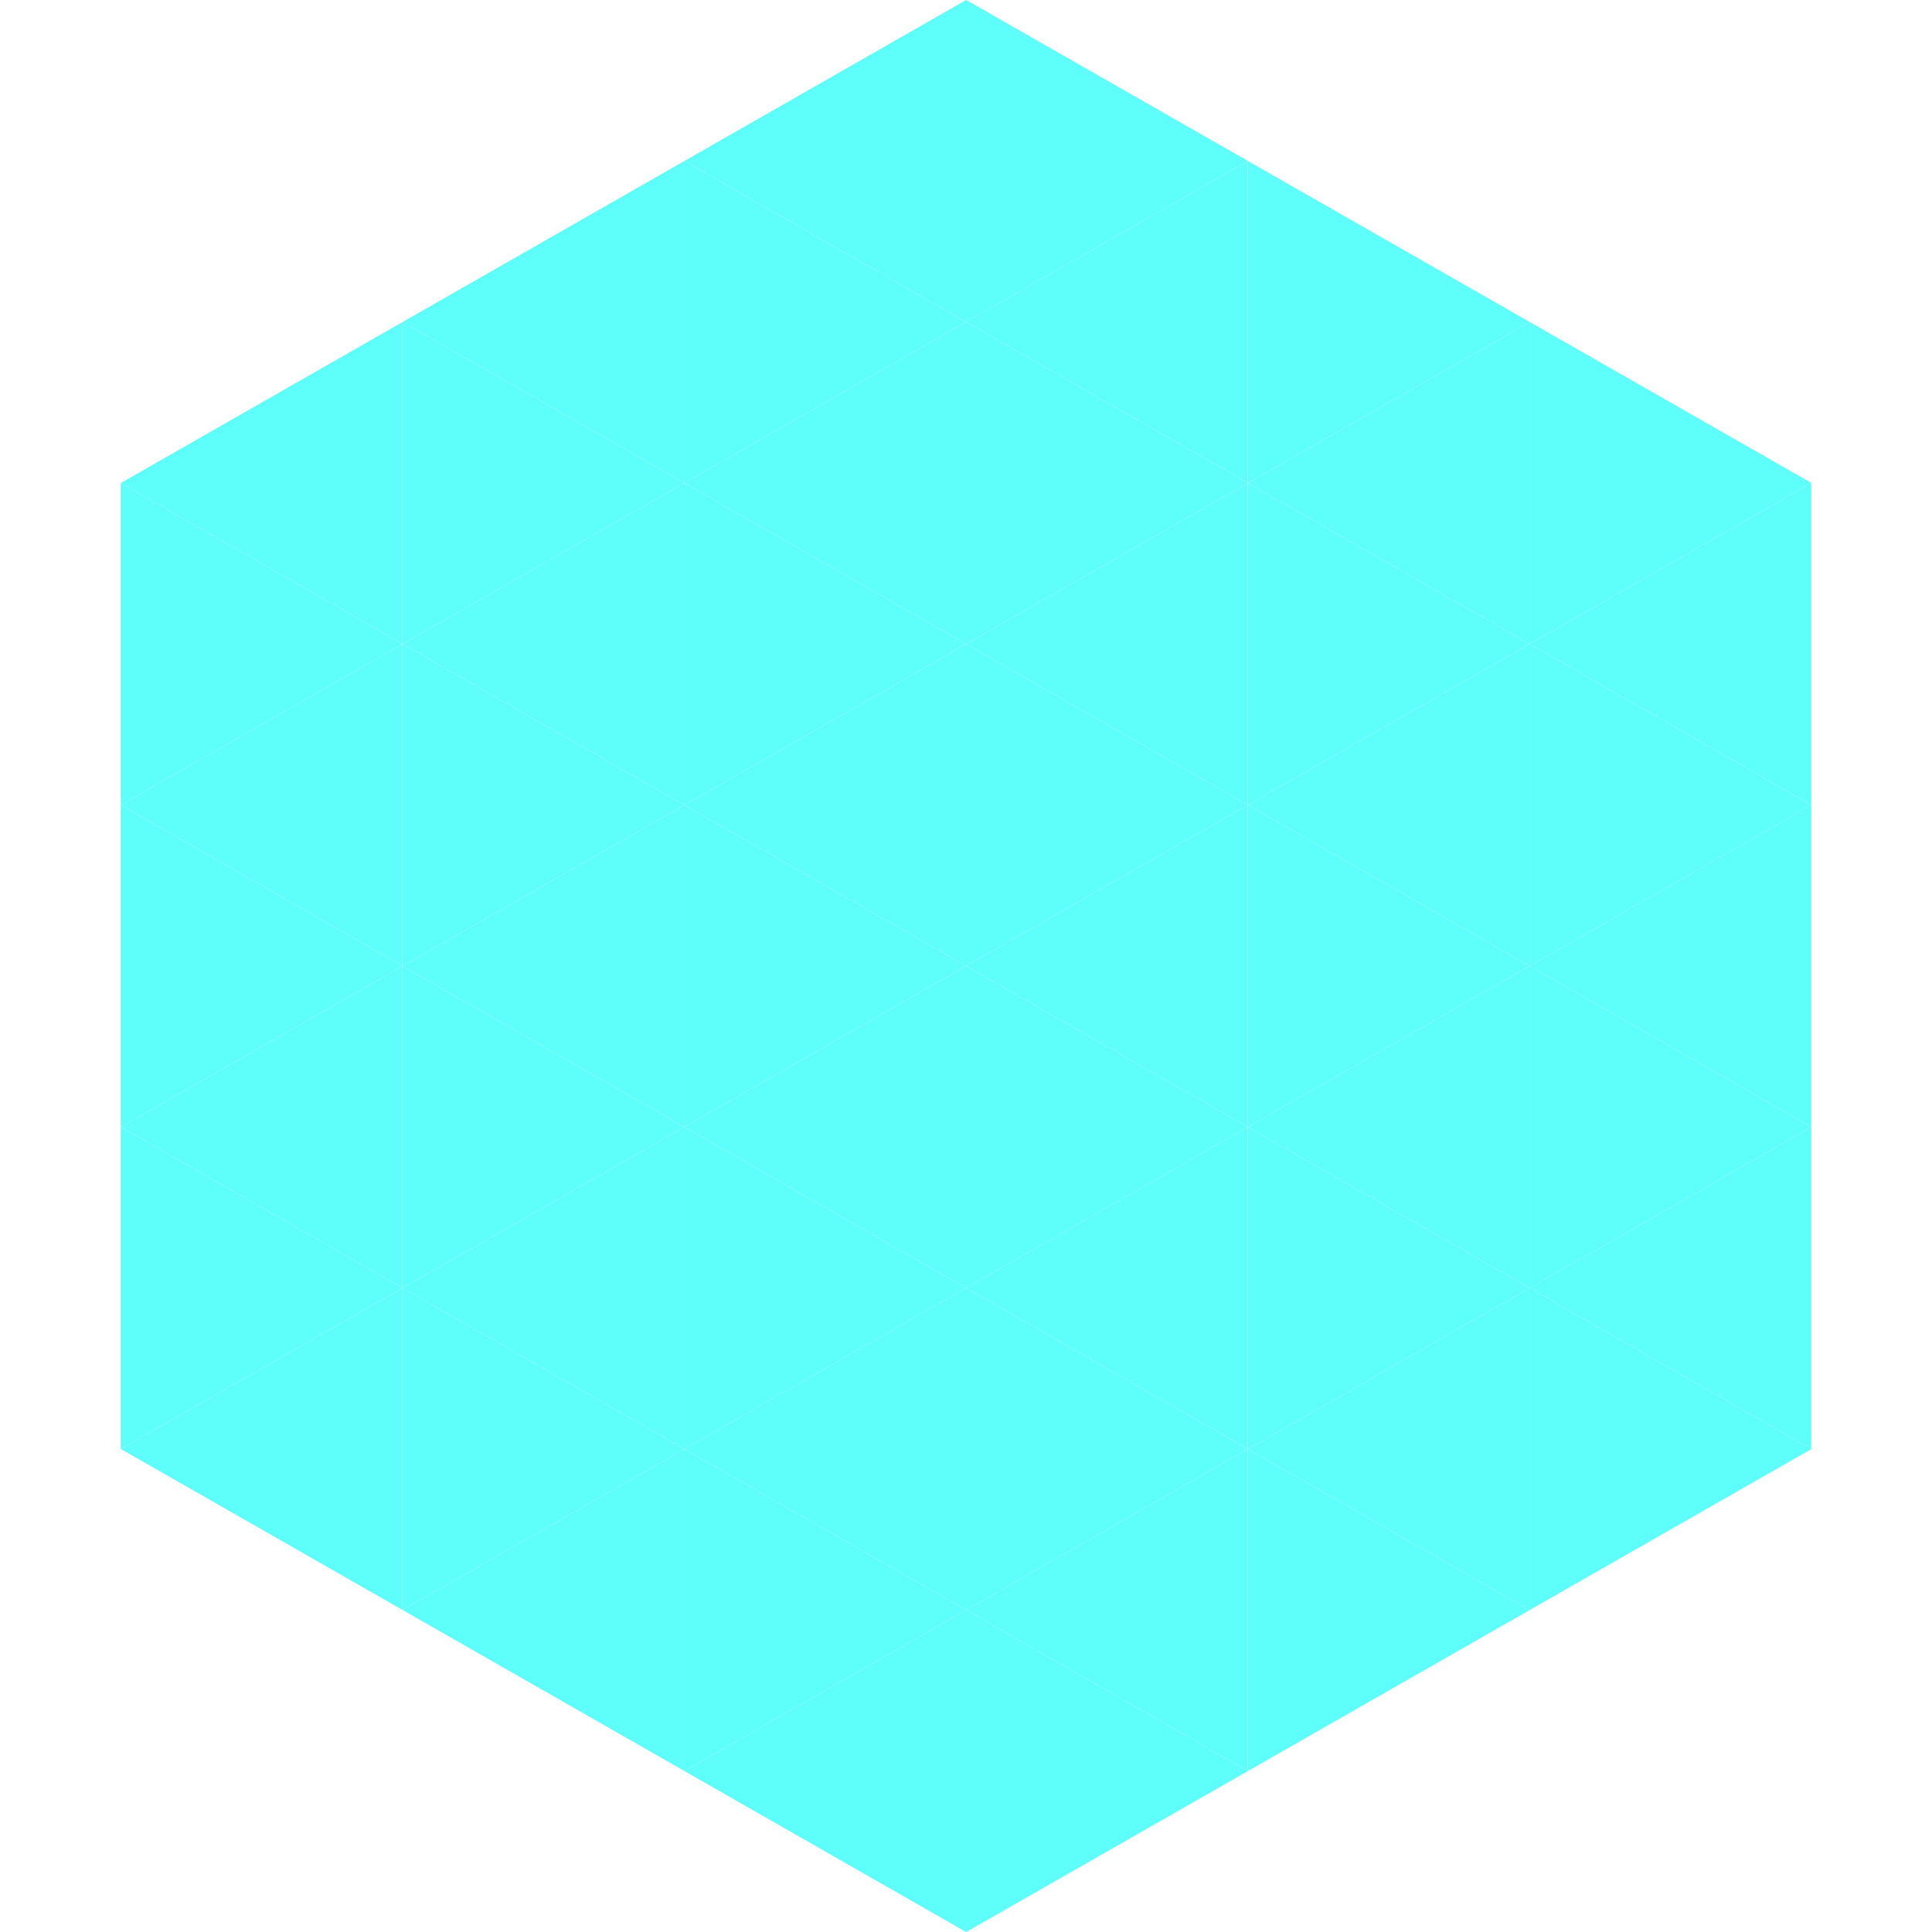
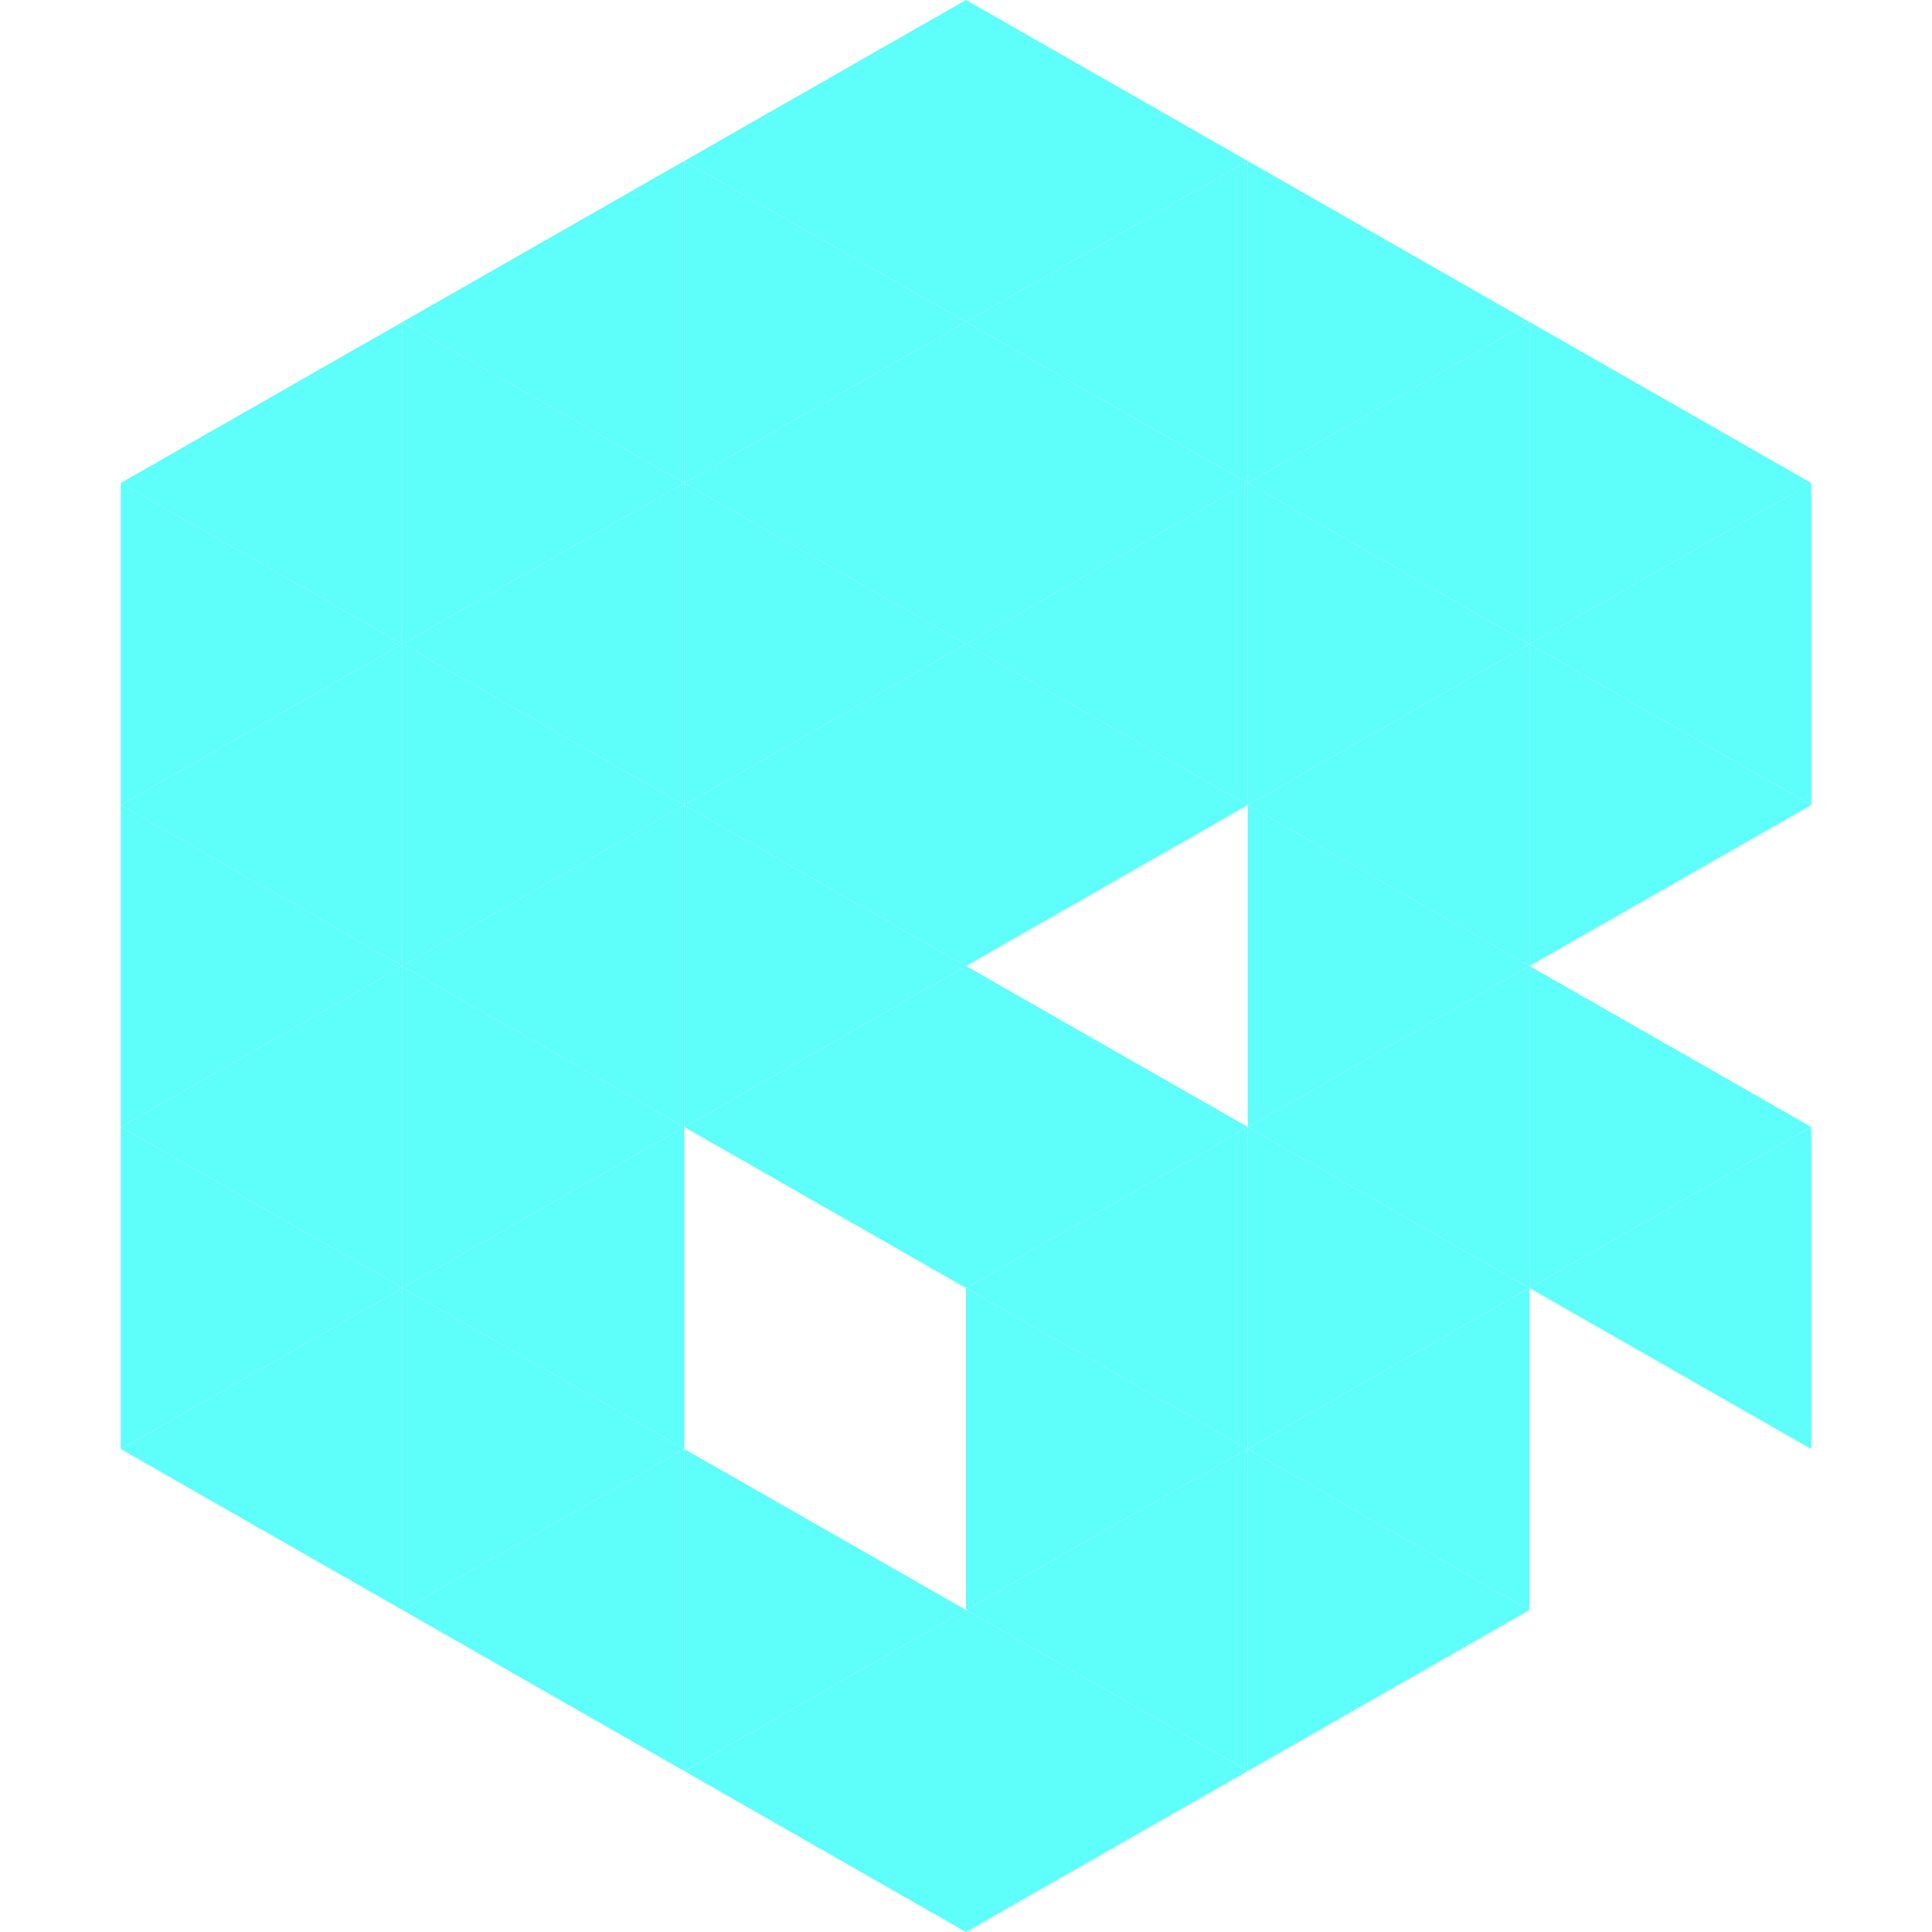
<svg xmlns="http://www.w3.org/2000/svg" width="240" height="240">
  <polygon points="50,40 15,60 50,80" style="fill:rgb(94,254,250)" />
  <polygon points="190,40 225,60 190,80" style="fill:rgb(94,254,250)" />
  <polygon points="15,60 50,80 15,100" style="fill:rgb(94,254,250)" />
  <polygon points="225,60 190,80 225,100" style="fill:rgb(94,254,250)" />
  <polygon points="50,80 15,100 50,120" style="fill:rgb(94,254,250)" />
  <polygon points="190,80 225,100 190,120" style="fill:rgb(94,254,250)" />
  <polygon points="15,100 50,120 15,140" style="fill:rgb(94,254,250)" />
-   <polygon points="225,100 190,120 225,140" style="fill:rgb(94,254,250)" />
  <polygon points="50,120 15,140 50,160" style="fill:rgb(94,254,250)" />
  <polygon points="190,120 225,140 190,160" style="fill:rgb(94,254,250)" />
  <polygon points="15,140 50,160 15,180" style="fill:rgb(94,254,250)" />
  <polygon points="225,140 190,160 225,180" style="fill:rgb(94,254,250)" />
  <polygon points="50,160 15,180 50,200" style="fill:rgb(94,254,250)" />
-   <polygon points="190,160 225,180 190,200" style="fill:rgb(94,254,250)" />
  <polygon points="15,180 50,200 15,220" style="fill:rgb(255,255,255); fill-opacity:0" />
  <polygon points="225,180 190,200 225,220" style="fill:rgb(255,255,255); fill-opacity:0" />
  <polygon points="50,0 85,20 50,40" style="fill:rgb(255,255,255); fill-opacity:0" />
  <polygon points="190,0 155,20 190,40" style="fill:rgb(255,255,255); fill-opacity:0" />
  <polygon points="85,20 50,40 85,60" style="fill:rgb(94,254,250)" />
  <polygon points="155,20 190,40 155,60" style="fill:rgb(94,254,250)" />
  <polygon points="50,40 85,60 50,80" style="fill:rgb(94,254,250)" />
  <polygon points="190,40 155,60 190,80" style="fill:rgb(94,254,250)" />
  <polygon points="85,60 50,80 85,100" style="fill:rgb(94,254,250)" />
  <polygon points="155,60 190,80 155,100" style="fill:rgb(94,254,250)" />
  <polygon points="50,80 85,100 50,120" style="fill:rgb(94,254,250)" />
  <polygon points="190,80 155,100 190,120" style="fill:rgb(94,254,250)" />
  <polygon points="85,100 50,120 85,140" style="fill:rgb(94,254,250)" />
  <polygon points="155,100 190,120 155,140" style="fill:rgb(94,254,250)" />
  <polygon points="50,120 85,140 50,160" style="fill:rgb(94,254,250)" />
  <polygon points="190,120 155,140 190,160" style="fill:rgb(94,254,250)" />
  <polygon points="85,140 50,160 85,180" style="fill:rgb(94,254,250)" />
  <polygon points="155,140 190,160 155,180" style="fill:rgb(94,254,250)" />
  <polygon points="50,160 85,180 50,200" style="fill:rgb(94,254,250)" />
  <polygon points="190,160 155,180 190,200" style="fill:rgb(94,254,250)" />
  <polygon points="85,180 50,200 85,220" style="fill:rgb(94,254,250)" />
  <polygon points="155,180 190,200 155,220" style="fill:rgb(94,254,250)" />
  <polygon points="120,0 85,20 120,40" style="fill:rgb(94,254,250)" />
  <polygon points="120,0 155,20 120,40" style="fill:rgb(94,254,250)" />
  <polygon points="85,20 120,40 85,60" style="fill:rgb(94,254,250)" />
  <polygon points="155,20 120,40 155,60" style="fill:rgb(94,254,250)" />
  <polygon points="120,40 85,60 120,80" style="fill:rgb(94,254,250)" />
  <polygon points="120,40 155,60 120,80" style="fill:rgb(94,254,250)" />
  <polygon points="85,60 120,80 85,100" style="fill:rgb(94,254,250)" />
  <polygon points="155,60 120,80 155,100" style="fill:rgb(94,254,250)" />
  <polygon points="120,80 85,100 120,120" style="fill:rgb(94,254,250)" />
  <polygon points="120,80 155,100 120,120" style="fill:rgb(94,254,250)" />
  <polygon points="85,100 120,120 85,140" style="fill:rgb(94,254,250)" />
-   <polygon points="155,100 120,120 155,140" style="fill:rgb(94,254,250)" />
  <polygon points="120,120 85,140 120,160" style="fill:rgb(94,254,250)" />
  <polygon points="120,120 155,140 120,160" style="fill:rgb(94,254,250)" />
-   <polygon points="85,140 120,160 85,180" style="fill:rgb(94,254,250)" />
  <polygon points="155,140 120,160 155,180" style="fill:rgb(94,254,250)" />
-   <polygon points="120,160 85,180 120,200" style="fill:rgb(94,254,250)" />
  <polygon points="120,160 155,180 120,200" style="fill:rgb(94,254,250)" />
  <polygon points="85,180 120,200 85,220" style="fill:rgb(94,254,250)" />
  <polygon points="155,180 120,200 155,220" style="fill:rgb(94,254,250)" />
  <polygon points="120,200 85,220 120,240" style="fill:rgb(94,254,250)" />
  <polygon points="120,200 155,220 120,240" style="fill:rgb(94,254,250)" />
  <polygon points="85,220 120,240 85,260" style="fill:rgb(255,255,255); fill-opacity:0" />
  <polygon points="155,220 120,240 155,260" style="fill:rgb(255,255,255); fill-opacity:0" />
</svg>